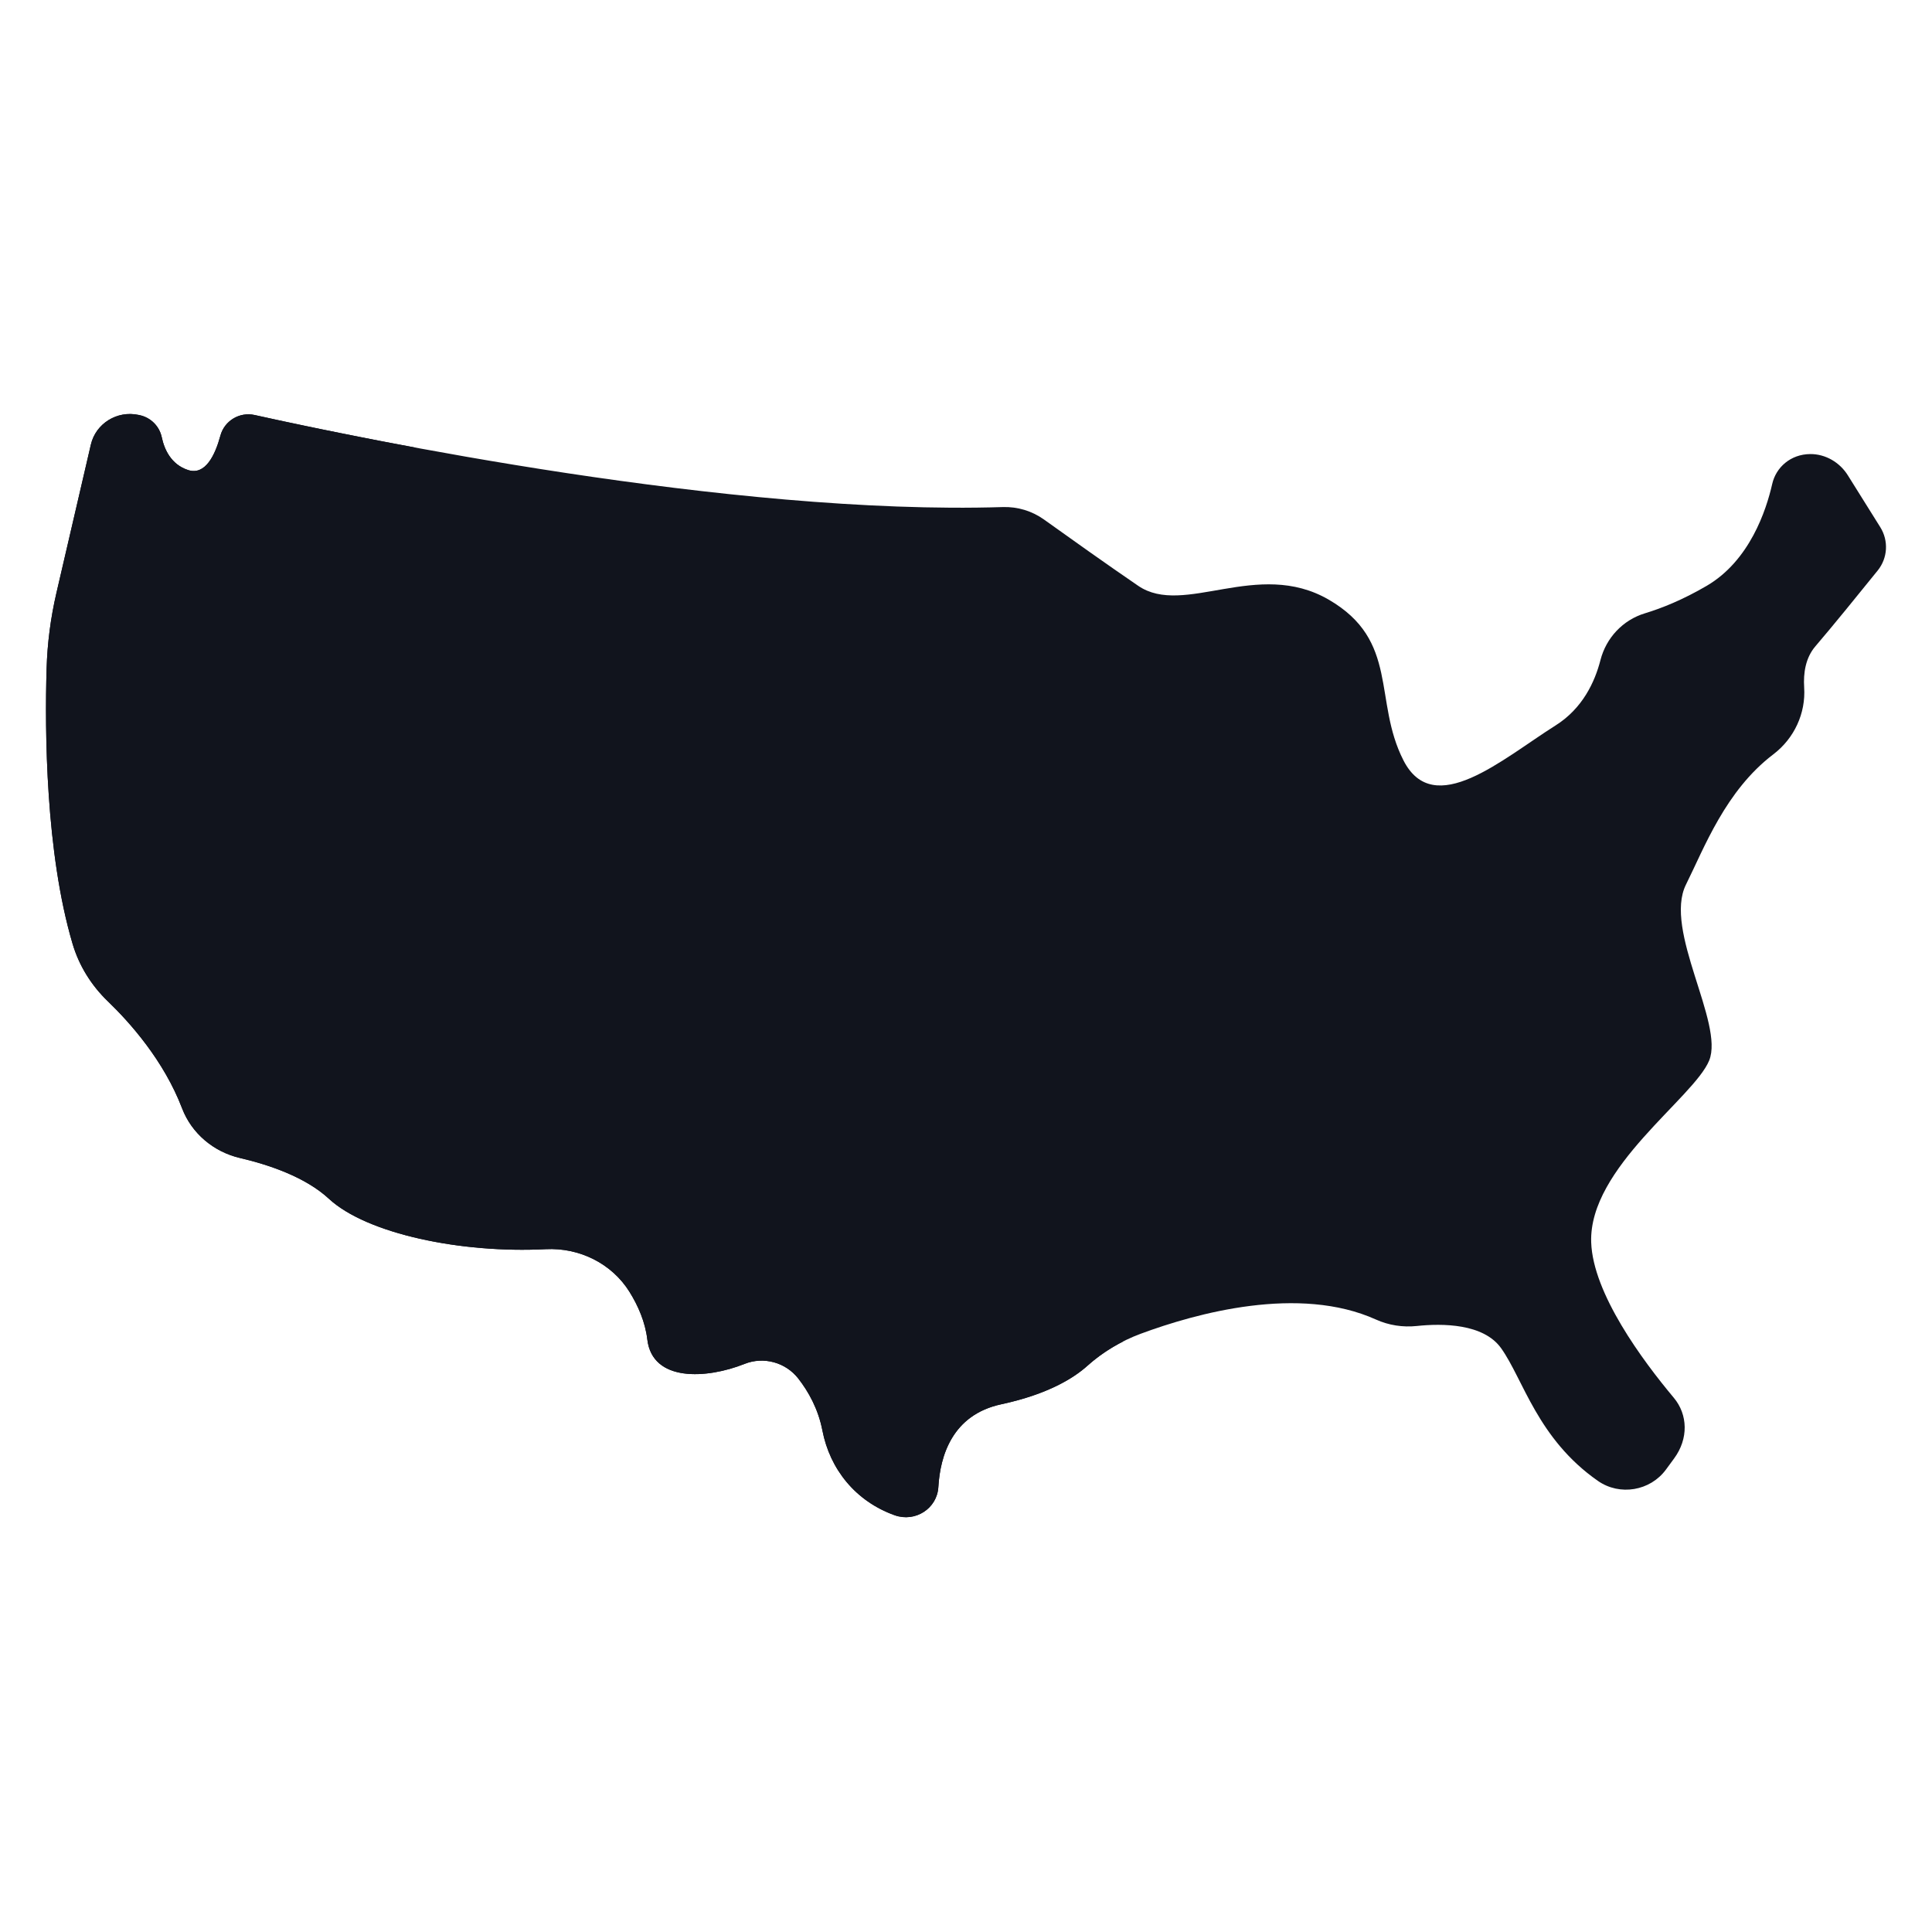
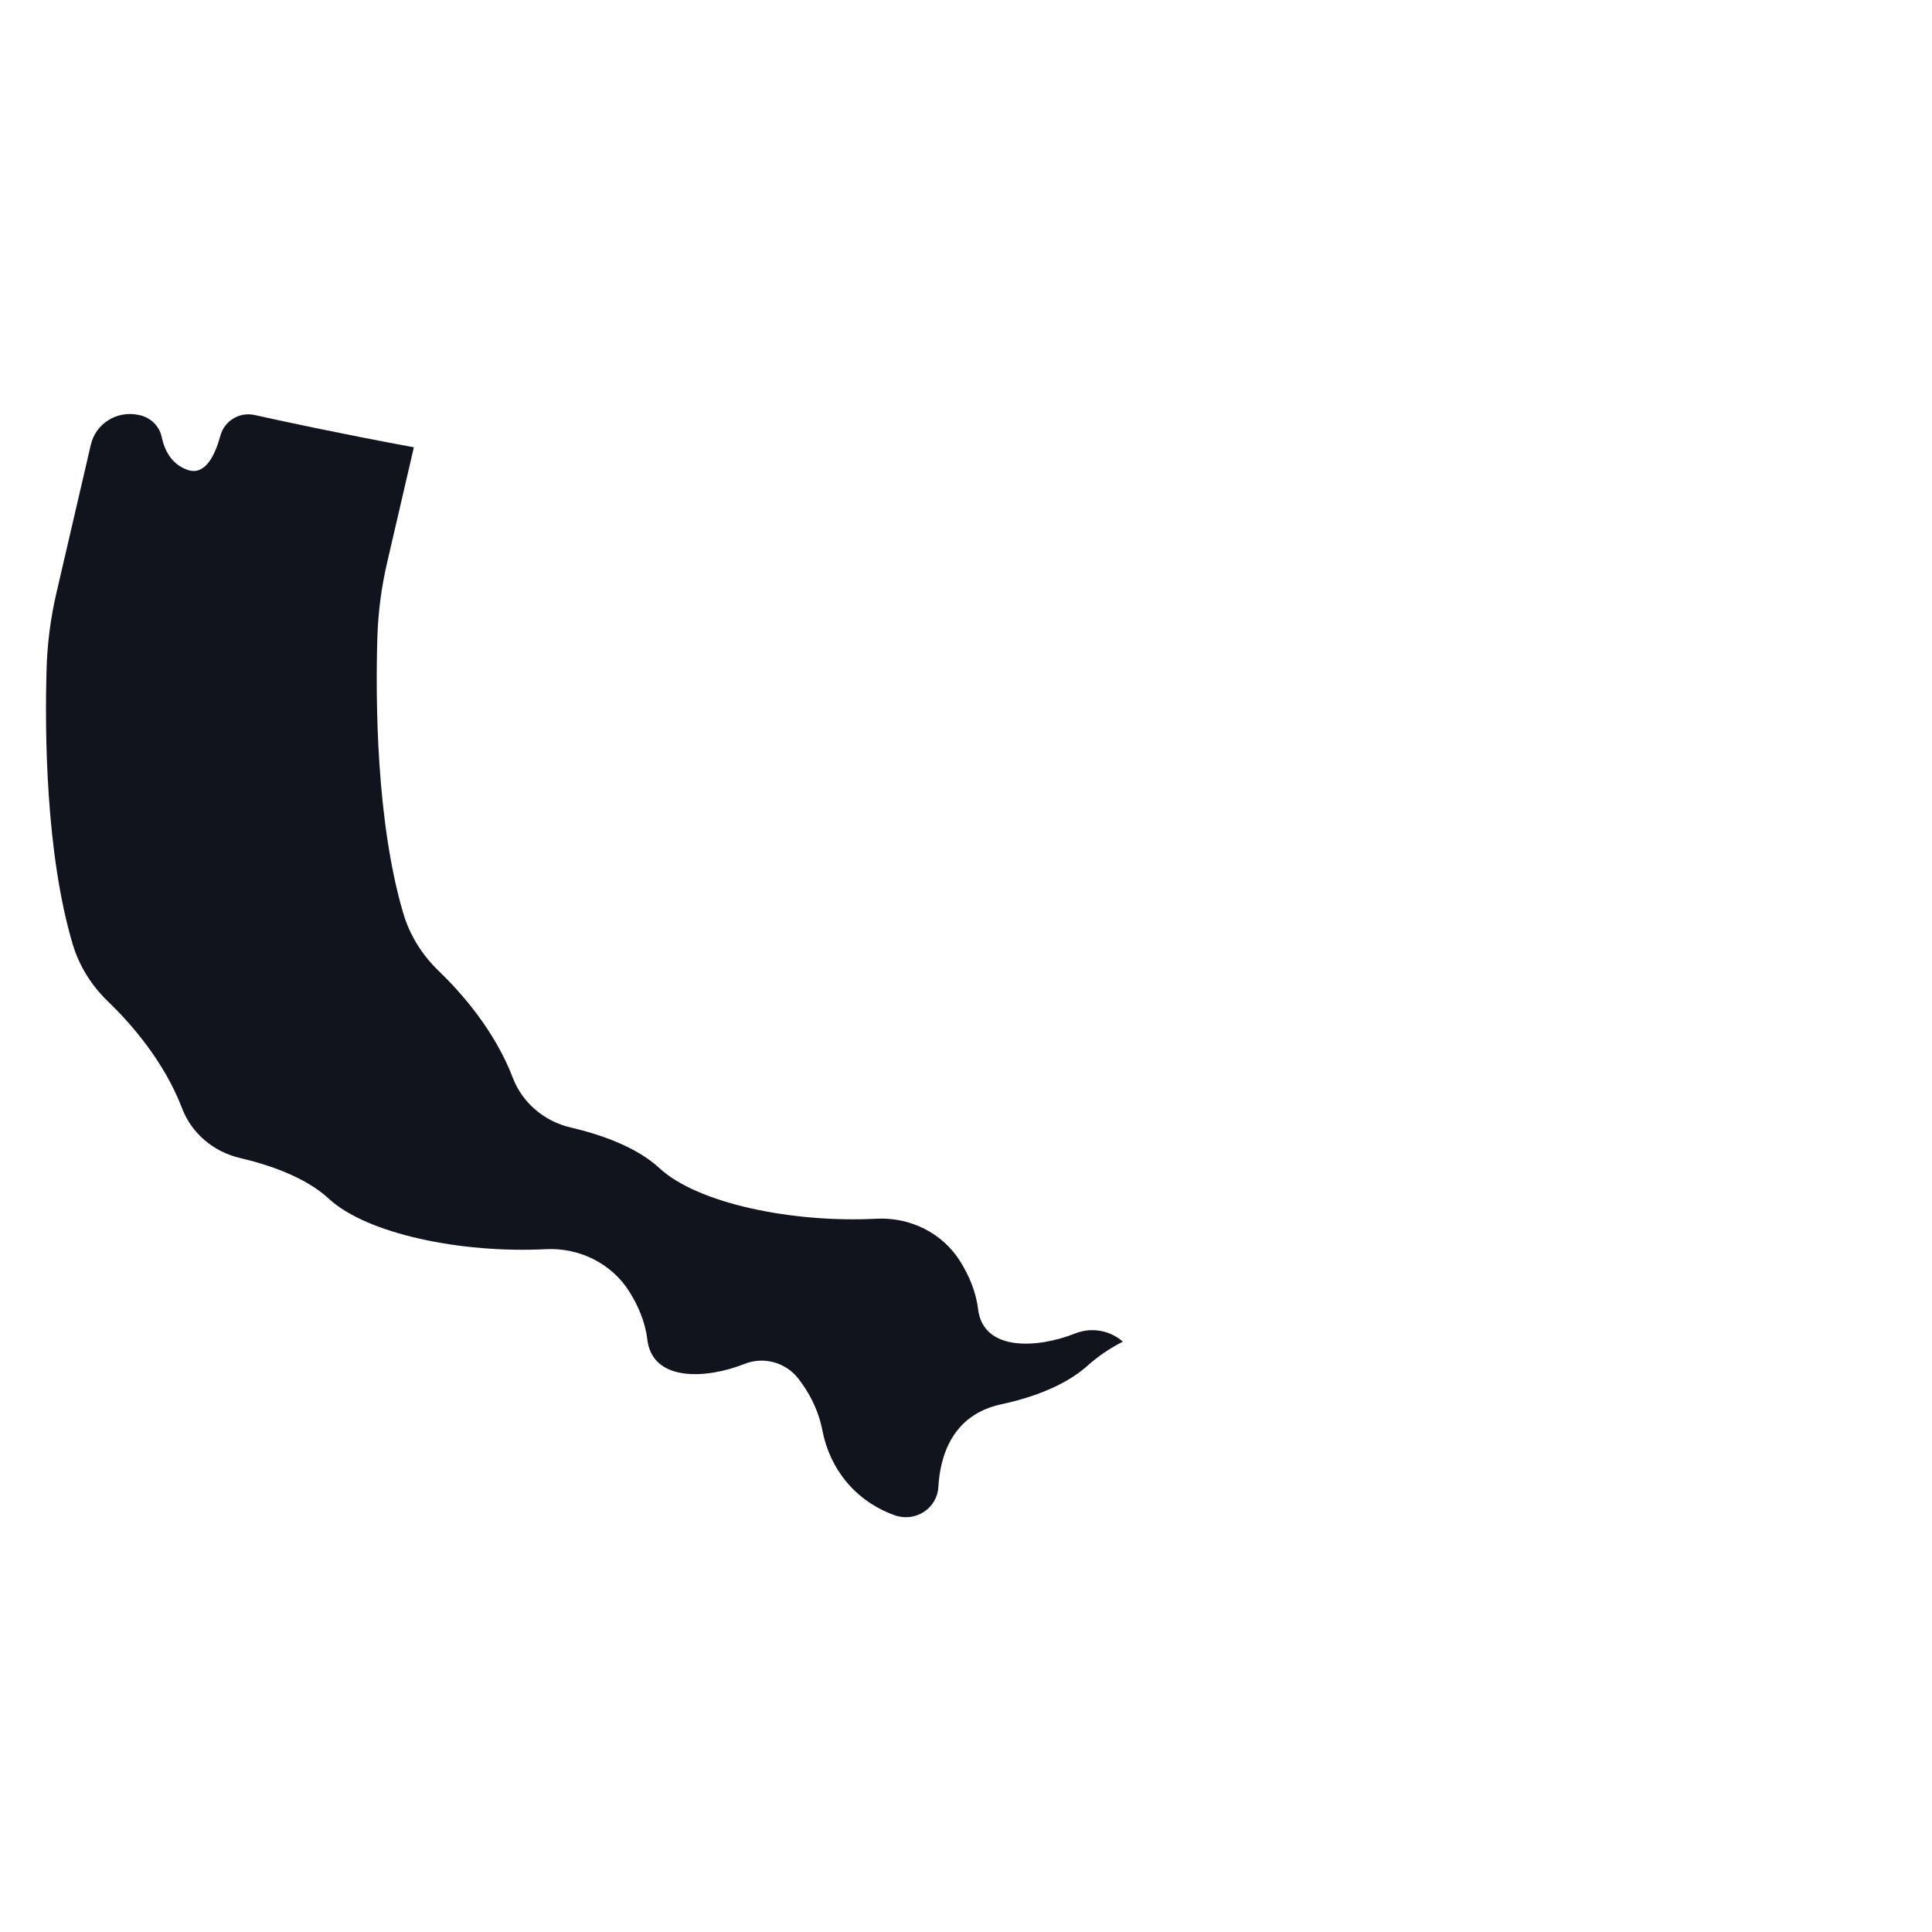
<svg xmlns="http://www.w3.org/2000/svg" width="42" height="42" viewBox="0 0 42 42" fill="none">
-   <path d="M40.876 11.461L40.171 10.334C39.996 10.053 39.687 9.868 39.351 9.871C38.926 9.875 38.608 10.159 38.526 10.522C38.397 11.091 38.037 12.189 37.101 12.736C36.581 13.04 36.124 13.222 35.762 13.332C35.279 13.477 34.917 13.867 34.793 14.348C34.67 14.828 34.402 15.401 33.819 15.769C32.66 16.5 31.171 17.828 30.509 16.528C29.847 15.228 30.426 13.928 28.882 13.034C27.337 12.141 25.738 13.414 24.745 12.736C24.078 12.281 23.199 11.655 22.694 11.293C22.435 11.108 22.121 11.013 21.801 11.023C15.888 11.209 7.832 9.532 5.536 9.022C5.205 8.949 4.878 9.149 4.791 9.471C4.679 9.885 4.467 10.342 4.088 10.218C3.718 10.097 3.572 9.769 3.516 9.503C3.465 9.265 3.278 9.077 3.036 9.025C3.028 9.024 3.02 9.022 3.012 9.02C2.544 8.919 2.081 9.208 1.975 9.666L1.226 12.892C1.101 13.432 1.029 13.982 1.013 14.536C0.973 15.899 0.991 18.53 1.576 20.512C1.716 20.989 1.983 21.42 2.345 21.768C2.825 22.23 3.562 23.056 3.959 24.096C4.167 24.638 4.643 25.04 5.217 25.174C5.852 25.322 6.642 25.59 7.15 26.06C7.974 26.823 10.027 27.25 11.863 27.156C12.597 27.118 13.3 27.468 13.684 28.083C13.872 28.385 14.027 28.738 14.072 29.119C14.182 30.049 15.363 29.978 16.186 29.65C16.603 29.484 17.08 29.617 17.354 29.968C17.573 30.249 17.787 30.627 17.878 31.096C18.041 31.939 18.599 32.636 19.449 32.94C19.897 33.1 20.372 32.794 20.399 32.327C20.438 31.655 20.697 30.757 21.767 30.527C22.787 30.308 23.346 29.954 23.637 29.693C23.975 29.39 24.369 29.154 24.797 28.995C26.011 28.545 28.24 27.931 29.913 28.686C30.19 28.811 30.496 28.858 30.8 28.826C31.358 28.767 32.249 28.771 32.633 29.309C33.115 29.985 33.425 31.279 34.738 32.194C35.214 32.525 35.873 32.412 36.215 31.949L36.394 31.705C36.709 31.277 36.694 30.752 36.386 30.385C35.71 29.578 34.629 28.121 34.591 27.007C34.536 25.382 36.825 23.866 37.156 23.054C37.487 22.241 36.156 20.224 36.652 19.229C37.048 18.435 37.51 17.189 38.551 16.398C39.005 16.053 39.258 15.506 39.221 14.944C39.201 14.631 39.251 14.3 39.465 14.05C39.824 13.632 40.431 12.884 40.819 12.403C41.038 12.132 41.06 11.756 40.876 11.461Z" fill="#11141D" />
  <path d="M23.376 28.987C22.553 29.315 21.372 29.386 21.262 28.457C21.216 28.075 21.062 27.722 20.874 27.421C20.49 26.805 19.787 26.456 19.052 26.494C17.217 26.588 15.164 26.16 14.339 25.397C13.832 24.927 13.042 24.659 12.407 24.511C11.833 24.377 11.356 23.975 11.149 23.433C10.752 22.393 10.015 21.567 9.535 21.105C9.173 20.758 8.906 20.327 8.765 19.849C8.181 17.867 8.163 15.237 8.203 13.873C8.219 13.32 8.29 12.769 8.416 12.229L8.997 9.724C7.461 9.439 6.233 9.177 5.536 9.022C5.205 8.949 4.878 9.149 4.791 9.471C4.679 9.885 4.467 10.342 4.088 10.218C3.718 10.097 3.572 9.769 3.516 9.503C3.465 9.265 3.278 9.077 3.036 9.025C3.028 9.024 3.02 9.022 3.012 9.02C2.544 8.919 2.081 9.208 1.975 9.666L1.226 12.892C1.101 13.432 1.029 13.982 1.013 14.536C0.973 15.899 0.991 18.53 1.576 20.512C1.716 20.989 1.983 21.42 2.345 21.768C2.825 22.23 3.562 23.056 3.959 24.096C4.166 24.638 4.643 25.04 5.217 25.174C5.852 25.322 6.642 25.59 7.15 26.06C7.974 26.823 10.027 27.25 11.863 27.156C12.597 27.119 13.3 27.468 13.684 28.083C13.872 28.385 14.027 28.738 14.072 29.119C14.182 30.049 15.363 29.978 16.186 29.65C16.603 29.484 17.08 29.617 17.354 29.968C17.573 30.249 17.787 30.627 17.878 31.096C18.041 31.939 18.599 32.636 19.449 32.94C19.897 33.1 20.372 32.794 20.399 32.327C20.438 31.655 20.697 30.757 21.767 30.528C22.787 30.309 23.346 29.954 23.637 29.693C23.87 29.484 24.131 29.308 24.41 29.166C24.131 28.922 23.732 28.846 23.376 28.987Z" fill="#11141D" />
</svg>